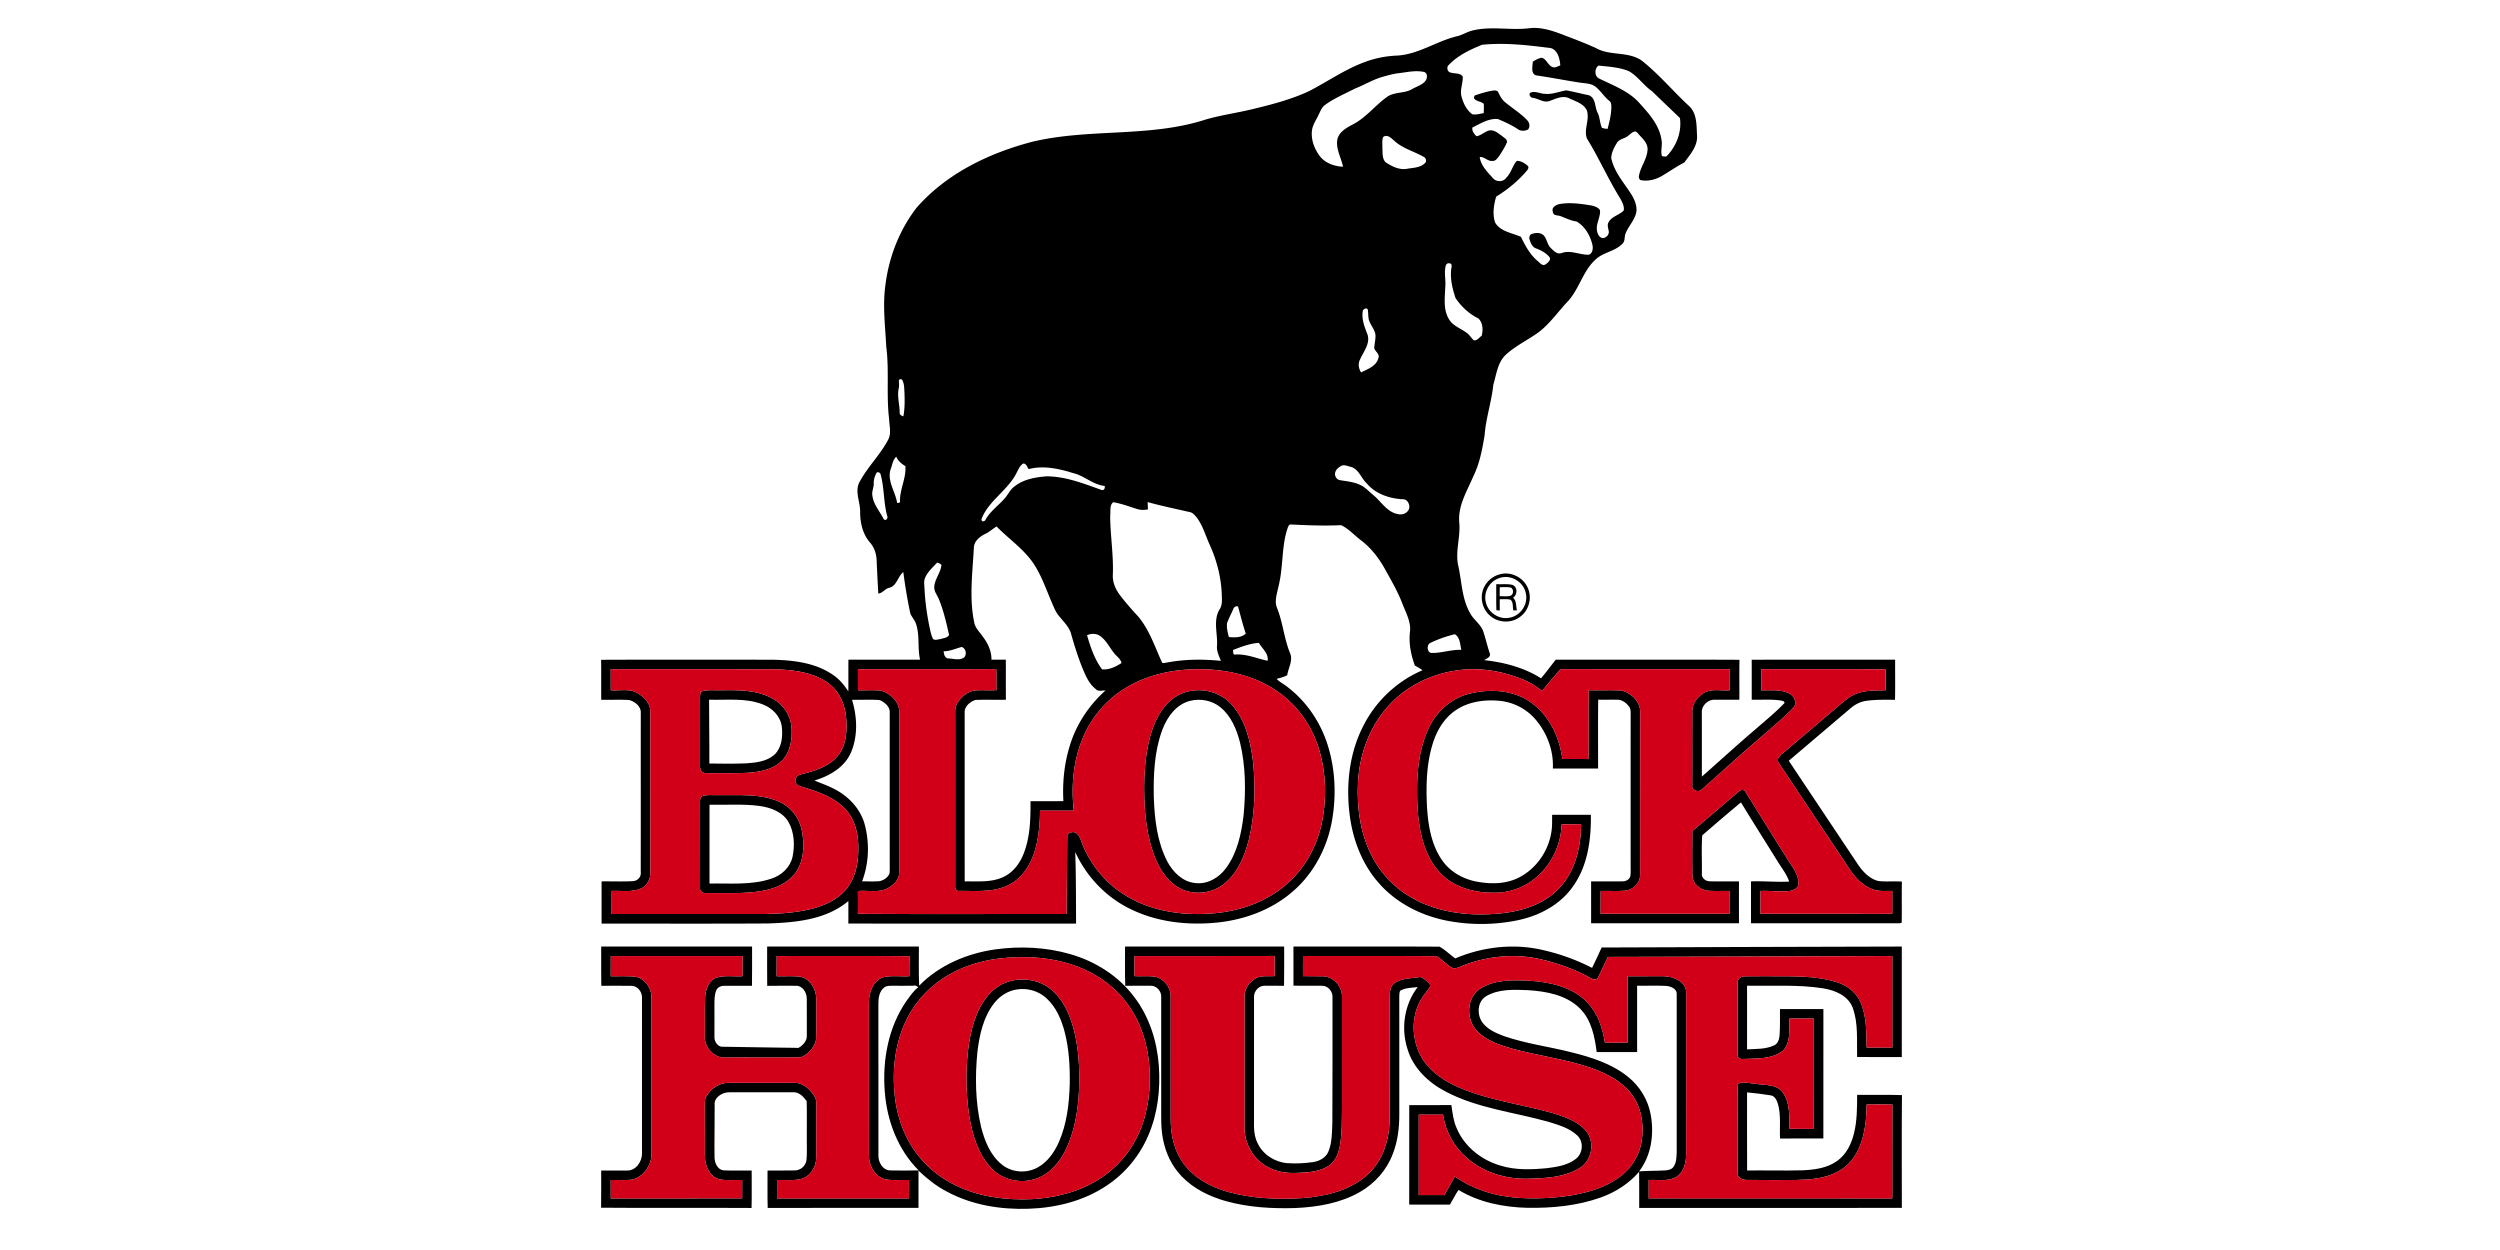
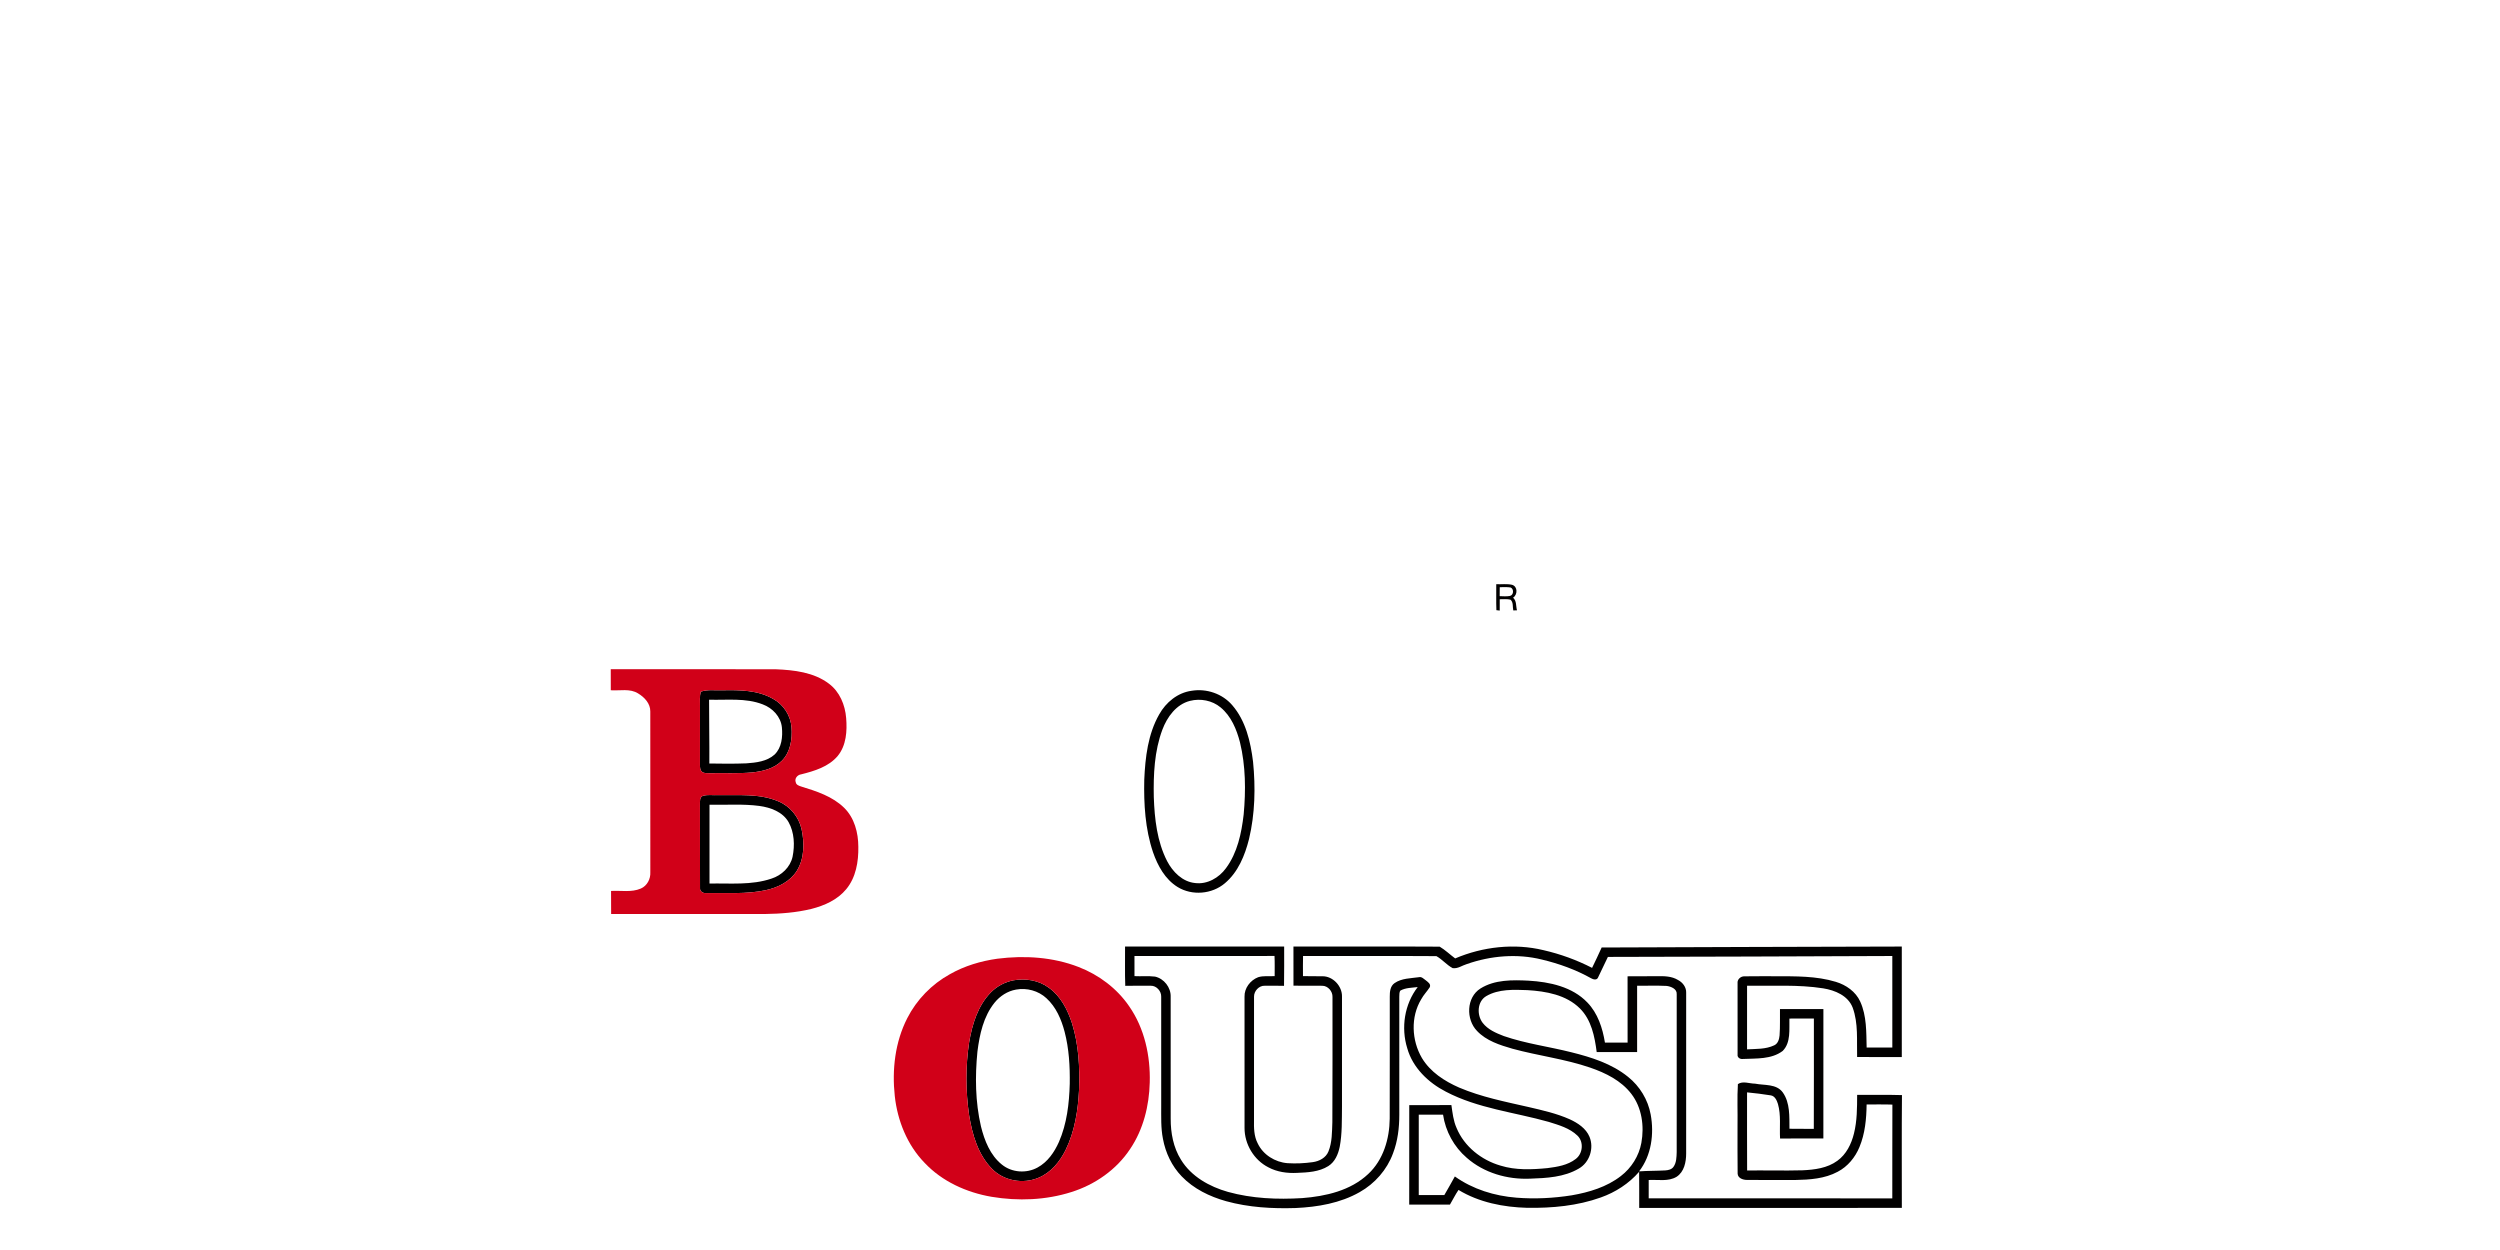
<svg xmlns="http://www.w3.org/2000/svg" viewBox="-433 0 1866 933">
  <g fill="#010000">
-     <path d="M666.42 22.69c13.65-3.29 27.74.04 41.55-1.57 11.38-1.52 22.08 3.56 32.47 7.42 5.98 2.29 11.93 4.69 17.77 7.34 10.57 6.05 24.24 2.21 34.36 9.48 12.78 10.17 23.26 22.81 35.23 33.86 5.94 5.59 5.42 14.4 5.87 21.87.56 7.92-5.1 14.21-9.46 20.16-5.8 3.03-11.19 6.77-16.8 10.11-4.61 2.63-10.05 4.1-15.35 3.16-1.34.02-1.62-1.47-1.86-2.46.86-7.06 6.04-12.88 6.51-20.04.52-5.59-4.51-9.15-7.64-13.04-2.4-2.33-4.82 1.06-6.76 2.3-2.55 2.31-6.75 2.28-8.49 5.49-2.11 3.38-4.05 7.14-4.2 11.19 2.08 9.91 8.89 17.78 14.32 26.02 2.7 4.08 4.96 8.87 4.49 13.88-.98 6.22-5.89 10.7-8.09 16.41-1.05 2.48-.19 5.71-2.37 7.66-5.55 5.81-14.42 6.29-20.13 11.87-9.26 8.43-11.99 21.45-20.19 30.69-7.58 7.89-13.75 17.21-22.62 23.79-7.95 5.66-16.92 9.91-24.15 16.56-6.11 5.75-6.93 14.65-9.26 22.28-1.29 12.78-5.6 25.05-6.51 37.89-1.77 10.44-3.69 21.06-8.47 30.62-4.66 11-11.59 21.94-10.44 34.39 1.06 10.98-3.31 21.96-.62 32.84 2.55 11.67 2.6 24.25 8.74 34.83 2.67 5.16 8.19 8.35 9.94 14.05 1.76 5.39 2.99 10.95 4.85 16.31.46 2.65-2.6 3.44-4.29 4.67 14.81 1.67 29.75 5.5 42.43 13.57 3.81-4.52 7.31-9.29 10.98-13.93 45.7.1 91.4-.11 137.1.11-.15 9.93-.01 19.86-.07 29.79-6.12.02-12.24 0-18.35.02-5.07-.24-10.09 4.57-9.67 9.7.06 15.89 0 31.79.04 47.68 13.19-11.61 26.14-23.51 39.53-34.91 7.25-6.36 14.79-12.46 21.54-19.35 1.75-1.62-.9-2.4-2.21-2.53-7.16-1.09-14.43-.38-21.64-.61-.02-9.95.03-19.89-.03-29.83 35.69-.1 71.38-.05 107.07-.03-.08 9.98.15 19.95-.11 29.93-7.12-.02-14.29-.23-21.35.77-4.55.58-8.68 2.81-12.1 5.79-15.28 12.97-30.54 25.97-45.83 38.95 17.37 26.08 34.77 52.14 52.16 78.2 3.65 5.12 8.47 10.07 14.79 11.56 5.79.69 11.65-.05 17.47.44-.22 10.22.09 20.46-.14 30.67-.33.11-.99.32-1.31.42-37.06.02-74.12.02-111.18 0-.01-10.42-.01-20.83 0-31.25 9.51-.37 19.01.65 28.5.14-1.91-5.77-5.88-10.46-8.96-15.6-8.97-14.52-18.18-28.9-27.01-43.51-9.76 8.04-19.35 16.31-28.91 24.58-.69 9.46-.12 19.06-.28 28.58-.38 3.28 2.84 5.69 5.87 5.74 7.27.2 14.55-.01 21.83.07-.03 10.41-.03 20.83 0 31.24-36.79.05-73.58.02-110.37.02 0-10.42-.01-20.84 0-31.26 7.81-.05 15.63.07 23.44-.03 2.48.03 5.17-1.33 5.83-3.87.46-2.97.18-5.99.23-8.97.01-36.67-.03-73.35.02-110.02-.1-2.62.46-5.62-1.37-7.78-2.06-2.7-5.16-5.06-8.71-4.92-4.72-.1-9.43.08-14.14-.05-.24 17.12-.04 34.26-.1 51.39-11.26.06-22.51-.01-33.76.03.66-13.32-4.35-26.66-12.99-36.72-6.78-7.91-16.68-12.96-27.04-13.86-11.49-1.06-23.83.76-33.35 7.67-7.94 5.72-13.16 14.5-16.09 23.71-4.89 15.33-5.25 31.67-4.48 47.62.85 13.77 3.15 28.15 11.12 39.76 6.36 9.38 17.14 15.04 28.22 16.58 10.12 1.62 20.99 1.15 30.14-3.89 14.25-7.61 23.57-23.34 23.89-39.43.06-2.32.03-4.64.04-6.95 9.63.04 19.27.03 28.91.01.27 18.34-2.29 37.75-13.1 53.11-9.44 13.81-25.1 22.16-41.19 25.54-17.48 3.66-35.75 3.79-53.28.36-19.51-3.86-38.25-13.45-51.27-28.72-12.38-14.28-19.16-32.71-21.32-51.33-2.64-22.18.04-45.45 10.39-65.46 9.29-18.38 25.15-33.35 44.13-41.4a56.173 56.173 0 0 0-5.7-3.46c-2.93-7.91-4.64-16.43-3.72-24.87 1.06-7.41-2.84-14.26-5.45-20.93-3.59-9.53-8.8-18.31-13.71-27.2-4.48-7.84-10.18-15.1-17.43-20.56-4.93-3.74-9.11-8.61-14.79-11.25-12.33.58-24.68.12-37.01-.49-2.16-.43-2.63 2.03-3.17 3.51-4.14 12.98-3.04 26.86-5.94 40.08-.88 4.65-2.52 9.19-2.6 13.96-.11 2.96 1.37 5.61 2.24 8.35 3.35 10.01 4.44 20.68 8.54 30.46 2.1 5.47-1.54 10.79-2.25 16.16-2.52 1.25-5.23 2.04-7.96 2.67 2.42 2.49 5.64 3.97 8.29 6.2 14.35 10.97 24.8 26.66 30.07 43.88 5.47 17.76 6.25 36.85 3.13 55.12-3.49 20.59-13.76 40.24-29.77 53.83-15.7 13.53-36 20.88-56.47 22.92-21.35 2.1-43.57-.29-63.1-9.56-18.75-8.69-33.88-24.39-42.43-43.15.63 17.81.53 35.64.64 53.46-56.66-.04-113.32.1-169.98-.08.04-5.59.03-11.19.02-16.78-16.62 14.02-39.47 16.08-60.33 16.75-41.29.23-82.59.1-123.88.07.01-10.49.01-20.98 0-31.47 7.8-.15 15.62.28 23.4-.21 3.46-.16 6.3-3.15 5.83-6.68.06-39.67 0-79.33.03-119 .21-4.79-4.45-8.36-8.66-9.5-6.94-.41-13.92-.03-20.87-.17-.07-9.95.07-19.9-.08-29.85 42.46-.19 84.92-.07 127.38-.06 16.03.29 33.18 2.22 46.52 11.91 4.38 3.07 7.68 7.32 10.63 11.72.09-7.88-.01-15.77.06-23.65 17.83-.01 35.66-.02 53.49.01-2.07-8.84-.06-18.22-3.09-26.86-.92-2.81-3.12-4.95-4.2-7.65a389.596 389.596 0 0 1-5.23-30.92c-4.15 3.31-4.74 10.17-10.32 11.72-3.29.52-4.99 4.06-8.35 4.32-.48-8.33-.87-16.66-1.25-24.99-.21-4.79-1.8-9.59-5.04-13.19-5.38-6.27-7.29-14.74-7.25-22.83.11-7.43-4.28-15.34-.37-22.4 6.05-11.26 15.49-20.25 21.38-31.59 2.39-4.69.79-10.14.63-15.13-2.22-17.87.15-35.94-2.12-53.8-.82-15.67-2.86-31.46-.56-47.1 2.66-20.52 10.48-40.49 23.15-56.9 22.18-25.41 53.7-40.65 85.86-49.14 42.66-10.38 87.89-3.07 129.94-16.73 12.42-3.61 25.31-5.19 37.81-8.46 13.4-3.23 26.78-6.88 39.31-12.71 13.6-7.01 26.27-15.91 40.65-21.36 8.07-3.17 16.68-4.89 25.35-5.21 16.05-.99 29.51-10.98 44.9-14.52 3.97-1 7.43-3.43 11.47-4.26M648.35 48.5c-1.89 1.51-1.06 5.3 1.44 5.66 2.95.97 6.87.12 8.97 2.87.38 5.04-2.26 9.99-.89 15 1.35 5.04 3.76 10.2 8.12 13.3 2.86.43 5.68-.39 8.47-.92.01-2.31.27-4.63 0-6.93-2.07-1.88-5.39-1.68-7.16-3.91-.23-1.06.11-2.48 1.38-2.66 4.09-1.26 8.19-2.62 12.45-3.26 1.39-.24 3.35-.35 4.12 1.15 1.34 2.79 2.78 5.62 5.26 7.59 5.5 4.55 11.73 8.28 16.59 13.58 1.54 1.8 2.11 4.76.43 6.66-2.37 1.33-5.64 1.34-7.83-.36-4.59-3.06-9.67-5.28-14.72-7.46-6.93-.52-13 3.46-18.97 6.36-.51 2.69 1.3 4.7 3 6.52 3.42-.52 5.89-3.19 9.1-4.21 3.97-1.07 7.22 2.06 10.19 4.18 1.39 1.19 3.65 2.23 3.54 4.38-1.4 3.6-3.61 6.85-5.65 10.11-1.36 1.66-2.66 4.13-5.16 3.97-3.61.46-5.99-3.3-9.57-2.91.86 6.39 5.69 11.07 9.78 15.64 2.51 3.2 7.93 3.17 10.16-.34 3.62-3.5 4.44-8.81 7.78-12.44 3.05-.03 5.92 1.73 8.13 3.72 1.1 1.01.16 2.71-.66 3.61-6.5 7.66-14.37 14.12-22.92 19.37-1.78 6.2-2.84 13.02-.81 19.28 4 6.88 12.69 7.73 19.3 10.73 3.17 6.47 6.64 13.02 12.21 17.82 1.71 1.3 3.76 4.33 6.14 2.74 1.71-1.19 4.6-3.38 2.78-5.65-2.54-2.98-6.16-4.89-9.78-6.27-2.77-.87-3.99-3.82-4.79-6.35-.66-1.59-.2-3.94 1.64-4.46 2.83-.99 6.55-1.16 8.82 1.14 2.54 2.76 2.6 7.04 5.48 9.55 2.1 2.16 4.78 4.88 8.11 3.49 6.73-2.29 13.39 1.55 20.14 1.34 2.76-1.09 3.22-4.71 2.65-7.26-1.67-6.97-5.51-13.9-11.87-17.55-4.21-.53-7.97-2.47-11.87-3.96-2.06-.85-5.7-.16-5.81-3.27-1.29-3.18 2.21-5.12 4.77-5.76 8.06-1.42 16.26-.24 24.25 1.09 2.29.55 4.93 1.39 6.17 3.57.39 5.16-3.08 9.83-2.3 15.03.39 2.35 1.56 5.23 4.19 5.71 2.5-.05 4.88-2.29 4.67-4.87-.31-2.33-1.51-4.89-.08-7.1 2.4-4.4 8.04-5.2 11.22-8.7.53-3.32-1.25-6.43-2.81-9.23-8.93-14.38-15.72-29.97-24.63-44.37-2.61-6.81 2.25-14.16-.11-21.05-2.36-5.14-8.28-6.67-12.97-8.92-4.93-2.61-10.22.27-14.93 1.92-4.31 1.52-8.17-1.85-12.35-2.36-2.12-.02-3.8-3.53-1.11-4.14 3.33-.96 6.58 1.02 9.92 1.12 5.54.62 10.74-1.72 16.09-2.59 5.64.99 11.18 2.54 16.8 3.64 5.19 1.89 4.46 8.42 6.37 12.62 2.04 3.64 1.73 7.98 3.47 11.73 1.36.42 2.76.72 4.21.75 1.38-5.32 2.78-10.73 2.81-16.26-.02-1.72-.06-3.75-1.71-4.76-3.72-3.08-6.23-7.33-10-10.34-3.41-2.77-8.03-2.54-12.13-3.21-10.8-1.66-21.52-3.8-32.34-5.34-4.19-1.32-2.53-6.92-2.48-10.2 2.07-1.31 4.3-2.62 6.77-2.97 3.65 1.05 4.56 5.87 8.19 7.03 1.96.65 3.79-.72 5.58-1.31-.29-5.24-2.31-12.93-8.72-13.13-16.44-2.08-33.09-3.95-49.65-2.27-8.97 3.65-18.13 7.93-24.88 15.08m111.78.46c-3.26 2.37-3.12 8.44.92 9.88 10.65 5.22 22.45 9.5 30.29 18.85 6.86 7.6 14.12 15.86 15.74 26.35 1.04 4.17-.86 8.45.44 12.59 1.21-.04 2.79.71 3.78-.33 7.06-7.42 11.07-17.92 9.6-28.18-6.94-6.74-13.99-13.38-20.92-20.13-6.31-4.29-10.48-11.13-17.19-14.86-7.19-2.98-15.02-3.34-22.66-4.17m-148.99 5.66c-3.81.42-7.5 1.42-11.17 2.45-7.66 2-14.44 6.24-21.76 9.12-7.42 3.87-15.25 7.07-22.03 12.03-2.55 1.62-3.53 4.65-4.86 7.2-1.83 4.08-4.7 7.84-5.11 12.44-.64 6.53 1.81 13.06 5.62 18.29 3.99 5.52 11 8.01 17.6 8.3-1.31-6.74-5.42-13.11-4.25-20.25 1.15-5.53 6.44-8.58 11.03-11.03 10.17-5.04 17.09-14.44 26.21-20.93 5.56-3.85 13.02-2.33 18.74-5.82 3.22-1.87 7.1-2.9 9.62-5.79 1.61-1.93 2.08-5.76-.68-6.88-6.29-1.42-12.69.09-18.96.87m-11.72 47.65c-1.05 2.37-.46 5.1-.62 7.63.28 3.68-.35 7.98 2.21 11.02 4.85 3.35 10.83 6.33 16.88 4.94 4.7-.7 10.35-.83 13.47-5 .15-1.37-.14-3.06-1.54-3.68-7.23-4.19-15.72-6.25-22-12-2.25-1.94-5.28-5.28-8.4-2.91m46.79 95.78c-1.58 5.24.11 10.66-.44 15.99-.27 8.13-1.72 17.14 2.88 24.41 2.96 4.84 8.59 6.67 12.97 9.86 2.18 1.52 3.47 3.92 5.4 5.71 2.59.4 4.07-2.14 5.93-3.44 1.14-4.34.93-9.78-2.57-12.96-6.9-3.36-12.66-8.79-16.94-15.11-2.19-6.59-3.94-13.57-3.33-20.55-.05-1.66.93-3.46 0-4.99-1.49-.83-3.28-.66-3.9 1.08m-61.99 33.97c-1.14 6.25 1.42 12.23 3.6 17.93 1.92 6.78-3.11 12.51-5.65 18.33-1.68 3.1-1.07 6.78.74 9.68 5.01-2.46 11.6-4.79 13-10.89 1.03-2.96-2.48-4.59-3.15-7.18.08-3.63 1.33-7.23.77-10.86-.95-3.79-3.8-6.76-4.85-10.51-.56-2.49-.32-5.07-.79-7.57-.92-1.56-3.38-.26-3.67 1.07m-346.31 52.02c.09 2.01.39 4.04-.14 6.03-1.17 5.94.73 11.87.77 17.83-.27 1.71 1.44 2.39 2.74 2.87 1.11-5.83 1.03-11.8.82-17.7-.2-2.95-.04-6.05-1.36-8.78-.35-1.53-2.33-1.8-2.83-.25m-6.22 66.5c-2.54 8.57 3.49 16.24 4.86 24.43.11 1.14 1.61-.08 2.28.07-.66-9.32 4.72-17.81 3.96-27.13-2.91-1.71-5.46-3.87-6.84-7.04-2.64 2.53-2.97 6.41-4.26 9.67m94.52 1.52c-6.26 13.54-20.89 21.09-26.49 35.04-.72 2.59 2.3 2.57 2.98.61 3.59-6.23 9.61-10.42 14.26-15.76 2.53-2.83 4.05-6.54 7.2-8.79 6.7-5.42 15.53-6.95 23.88-7.61 14.38-.03 27.89 5.44 41.21 10.18 1.95.52 2.67-1.43 2.31-3.01-8.72-.87-15.15-7.64-23.51-9.59-10.66-3.31-22.16-5.87-33.23-2.99-1.15-1.51-1.67-4.01-3.89-4.19-2.44 1.16-3.43 3.92-4.72 6.11m242.28-4.5c-2.21 1.14-4.54 2.87-4.94 5.5-.48 2.31 1.17 4.92 3.52 5.34 5.08.81 10.32 1.27 15.04 3.47 4.18 1.89 7.16 5.51 10.71 8.3 5.59 4.93 10.02 12.46 18 13.62 3.64.89 8.24-1.64 8.13-5.69-.05-2.62-2.02-5.66-4.91-5.45-9.95-.52-20.29-3.96-26.85-11.83-4.33-3.92-6.02-11.03-12.3-12.45-2.06-.48-4.29-1.6-6.4-.81m-347.31 5.54c-1.32 2.41-2.11 5.16-2 7.93.04 3.05-1.64 5.95-.99 9.03.81 6.57 5.52 11.6 8.38 17.33 1.5 1.94 3.54-.58 2.63-2.37-2.71-10.04-2.12-20.63-4.81-30.66-.1-1.4-2.29-2.73-3.21-1.26m174.48 31.88c.07 14.7 2.58 29.31 1.98 44.02-.29 5.49 1.95 10.78 5.22 15.09 4.32 5.68 9.05 11.05 13.9 16.28 8.09 9.81 12.17 22.07 17.33 33.51.48 1.87 2.65.65 3.92.66 13.26-2.57 26.88-2.61 40.29-1.28-1.39-3.61-3.29-7.19-2.91-11.2.63-8.98-3.01-18.58 1.77-26.96 2.51-3.57 1.85-8.04 1.76-12.13-.57-12.44-3.71-24.7-8.83-36.03-3.16-6.82-5.09-14.3-9.64-20.4-1.47-1.74-2.96-3.88-5.35-4.31-10.51-2.41-21.08-4.57-31.47-7.47.02 1.8.12 3.61.25 5.42-2.58.53-5.28.64-7.82-.16-6.01-1.81-11.9-4.18-18.13-5.14-2.93 2.15-1.79 6.85-2.27 10.1m-93.25 13.53c-4.08 2.03-8.35 5.33-8.49 10.31-.96 18.36-3.54 36.99.16 55.22.61 4.79 4.56 8 7.03 11.87 3.54 4.76 6.03 10.44 5.95 16.47 3.57 0 7.14 0 10.71-.02.06 9.97-.04 19.95.05 29.93-7.58.19-15.18-.18-22.75.16-3.99 1.3-8.28 4.86-8.02 9.46.03 41.99 0 83.98.02 125.97 9.55-.19 19.66.95 28.6-3.17 7.39-3.31 12.54-10.18 15.42-17.57 4.89-12.41 5.16-25.98 5.11-39.14 8.18-.01 16.36.02 24.54-.02-.76-13.76.59-27.7 4.64-40.9 4.77-16.1 14.31-30.54 26.79-41.71-2.46-.11-5.56 1.1-7.39-1.17-5.12-3.97-7.54-10.15-9.98-15.92-3.35-8.44-6.07-17.13-8.5-25.87-1.74-5.04-5.76-8.76-9.01-12.83-2.39-2.86-3.67-6.41-5.15-9.77-4.36-10.08-7.86-20.67-14.11-29.8-7.38-10.6-18.26-17.92-27.17-27.06-2.89 1.73-5.35 4.14-8.45 5.56m-35.88 21.39c-3.28 3.59-7.15 6.89-9.06 11.49-1.14 2.75-.43 5.78-.37 8.66.55 10.41 2.08 20.74 4.34 30.91.52 2.02 1.07 4.05 1.97 5.95 1.5 1.25 3.72.29 5.46.11 2.26-.74 5.24-.8 6.55-3.09-2.05-8.98-4.07-18.07-7.6-26.62-1.17-3.09-3.72-5.8-3.46-9.29.36-5.86 4.75-10.51 5.35-16.31-.75-1.07-2.06-1.35-3.18-1.81m221.03 34.68c-1.51 3.47-3.32 6.83-4.64 10.39-.48 3.54.42 7.09 1.33 10.49 4.33.44 9.2.62 12.64-2.53-2.28-6.64-3.92-13.47-5.8-20.22-1.42-.71-3.11.49-3.53 1.87m-109.17 19.56c2.6 8.9 5.58 17.92 11.2 25.44 5.28.56 10.18-1.94 14.51-4.66-.41-2.2-2.03-3.8-3.56-5.29-4.64-4.49-6.95-11.03-12.29-14.85-2.88-2.06-6.71-2.12-9.86-.64m256.38 5.66c-3.25 1.33-2.69 7.85 1.25 7.56 7.33.06 14.39-2.63 21.76-2.3-1.02-4.03-.87-9.25-4.86-11.69-6.18 1.51-12.38 3.66-18.15 6.43m-147.43 5.35c.31 1.21-.34 3.83 1.78 3.39 8.36-.54 16.07 3.02 24.07 4.66.82-5.52-4.11-9.03-6.52-13.35-6.75.39-13.09 2.88-19.33 5.3m-215.96.97c.06 2.24.94 5.35 3.68 5.36 3.82.15 8.22 1.68 11.61-.78 2.18-2.35 1.28-6.68-1.79-7.8-4.49 1.1-8.79 3.25-13.5 3.22M22.86 499.5c.06 5.24-.03 10.48.03 15.72 6.82.48 14.37-1.51 20.48 2.42 4.71 2.82 9.09 7.54 9.01 13.37.04 40.01.01 80.02.02 120.03.28 5-2.39 10.14-7.07 12.17-7.02 3.04-14.85 1.35-22.24 1.8.08 5.74 0 11.48.06 17.22 38.28-.01 76.56 0 114.84-.01 11.61-.16 23.29-1.04 34.61-3.79 9.75-2.49 19.53-6.81 26.04-14.76 7.26-8.75 9.2-20.59 9.01-31.65-.03-10.47-2.89-21.54-10.57-29.06-8.7-8.56-20.68-12.39-32.08-15.9-1.62-.53-3.72-1.2-4.04-3.15-1.12-2.79 1.27-5.6 4.01-5.93 9.87-2.48 20.47-5.63 27.28-13.71 6.45-7.85 7.12-18.65 6.32-28.35-.78-9.76-4.84-19.65-12.86-25.62-11.28-8.54-26.01-10.19-39.72-10.76-41.04-.09-82.08-.02-123.13-.04m184.51-.02c.03 5.24-.01 10.49.04 15.74 5.66.17 11.35-.33 16.99.24 7.27 1.96 14.26 8.59 13.8 16.61-.05 39.62 0 79.25-.03 118.87.2 5.33-3.98 9.55-8.36 11.93-6.89 3.78-15.01 1.46-22.47 2.2.06 5.66.1 11.33-.02 16.99 51.92.38 103.85.07 155.78.16.19-19.37.3-38.74.52-58.09-.21-2.3 2.65-2.93 4.4-3.08 3.15.31 4.88 3.33 5.74 6.06 6.42 18.04 19.44 33.7 36.26 42.94 18.12 10.17 39.47 13.25 60 11.89 20.09-1.31 40.38-7.73 55.95-20.84 14.7-12.06 24.31-29.64 27.92-48.2 3.32-17.13 2.87-35.1-1.87-51.93-4.89-17.62-15.65-33.71-30.67-44.27-15.44-11.12-34.52-16.23-53.35-17.07-20.19-.88-41.07 2.47-58.75 12.65-14.66 8.25-26.46 21.36-33.26 36.73-7.78 17.47-9.69 37.15-7.49 56.03-8.41.1-16.81.01-25.21.05-.1 8.51-.74 17.07-2.68 25.38-2.68 11.69-8.71 23.55-19.61 29.48-11.59 6.5-25.32 4.88-38.06 5.01-2.28.31-3.19-2.08-2.97-3.94-.02-41.68.02-83.36-.02-125.03.07-3.56-.47-7.39 1.35-10.63 2.5-4.68 6.95-8.43 12.09-9.83 5.75-.75 11.58 0 17.36-.43-.13-5.23.14-10.48-.18-15.71-34.4.24-68.8.07-103.2.09m395.28 28.17c-13.55 15.15-20.73 35.26-21.99 55.38-.98 17.87 1.12 36.29 8.72 52.65 6.66 14.65 18.05 27.12 32.19 34.84 20.06 11.24 43.95 13.54 66.49 11.13 15.44-1.73 31.38-6.79 42.33-18.33 12.33-12.62 16.61-30.92 16.76-48.08-4.86.07-9.72-.03-14.57.09-.39 14.79-7.22 29.28-18.33 39.03-9.02 8.07-21.17 12.4-33.26 11.95-14.51-.05-29.88-4.42-39.78-15.59-11.85-13.21-15.15-31.58-16.22-48.73-.88-20.2-.11-41.45 9.1-59.89 5.97-12.16 17.31-21.54 30.58-24.56 15.04-3.57 32.12-2.46 45.02 6.75 13.64 9.64 21.38 25.94 23.43 42.21 6.49.03 12.99-.09 19.48.08.37-17.13-.12-34.27.24-51.4 8.01.23 16.05-.25 24.05.23 7.61 1.52 14.78 8.43 14.37 16.59-.07 40.3.05 80.61-.06 120.92.07 6.1-5.18 11.23-11.09 11.88-6.1.48-12.24.05-18.35.21-.06 5.66 0 11.32-.05 16.99h96.17c-.02-5.67-.02-11.34 0-17-5.3-.1-10.61.22-15.89-.17-6.01-.47-11.84-5.45-11.8-11.74-.17-10.92-.07-21.84-.03-32.76 11.6-9.78 23.09-19.7 34.67-29.51 1.36-1.42 4.03-1.85 4.99.26 10.58 16.8 20.99 33.71 31.55 50.52 3.41 5.36 7.83 10.74 8.05 17.37.29 3.54-3.36 5.56-6.39 5.99-7.29 1.08-14.66-.39-21.99.05v16.98c32.79.07 65.58-.09 98.37.08.01-5.69 0-11.39 0-17.08-5.06-.09-10.36.59-15.15-1.41-7.16-2.82-12.64-8.65-16.81-14.96-17.55-26.44-35.26-52.78-52.76-79.24-2.04-2.93 1.11-5.76 3.3-7.39 12.12-10.22 24.18-20.53 36.27-30.8 4.56-3.76 8.83-7.91 13.8-11.14 7.82-4.97 17.47-4.69 26.38-4.84-.01-5.24-.01-10.47 0-15.69-30.95-.04-61.9-.01-92.84-.02-.02 5.24-.02 10.49-.01 15.74 6.72.15 13.82-.76 20.16 1.98 3.38 1.39 5.83 5.09 5.17 8.79-1.53 2.94-4.22 5.04-6.5 7.37-11.78 10.92-24.28 21.02-36.18 31.8-9.04 8.01-18 16.12-27.08 24.08-2.48 2.61-7.75.49-7.06-3.24.05-18.39-.03-36.77.04-55.16-.05-5.59 3.71-10.54 8.28-13.42 5.87-3.76 13.15-1.69 19.68-2.22.03-5.24-.01-10.48.04-15.71-42.09-.05-84.19.07-126.28-.07-4.79 5.3-9.32 10.84-13.96 16.28-4.8-4.08-10.34-7.16-16.21-9.39-15.07-5.73-31.55-8.44-47.59-5.86-19.59 2.75-38.38 12.2-51.45 27.18m-399.69-5.34c3.83 12.58 4.48 26.73-.64 39.03-4.75 11.29-16.14 17.89-27.4 21.23 4.32 1.88 8.81 3.34 13.03 5.47 11.51 5.3 21.26 15.14 24.55 27.6 3.62 13.81 3.09 28.88-2.05 42.24 4.47-.14 8.97.3 13.43-.23 2.93-.79 5.87-2.75 7.04-5.63.36-3 .13-6.02.17-9.02 0-36.98-.01-73.95 0-110.93.37-4.49-3.74-7.93-7.51-9.52-6.84-.56-13.75-.04-20.62-.24Z" />
-     <path d="M686.43 428.67c8.72-2.53 18.6 2.85 21.42 11.43 2.63 7.19-.04 15.87-6.28 20.32-6.37 4.92-16.07 4.64-22.15-.65-6.16-4.95-8.2-14.14-4.82-21.26 2.25-4.8 6.64-8.58 11.83-9.84m-.12 2.73c-7.27 2.18-12.09 10.24-10.38 17.68 1.42 8.02 10.08 13.78 18.04 11.93 8.05-1.46 13.8-10.1 11.92-18.09-1.53-8.61-11.28-14.4-19.58-11.52Z" />
    <path d="M683.8 436.06c3.92.17 7.94-.43 11.8.43 4.31 1.26 4.23 7.44.74 9.65 2.78 2.31 2.05 6.24 2.93 9.39-.93.03-1.85.07-2.76.1-.59-2.65.19-6.13-2.09-8.04-2.62-.63-5.36-.26-8.02-.31-.01 2.82-.01 5.63 0 8.45-.62-.07-1.87-.22-2.49-.29-.26-6.46-.02-12.92-.11-19.38m2.61 2.22c-.02 2.23-.04 4.46-.05 6.69 2.48.06 5 .31 7.48-.12 2.97-.47 3.37-5.15.72-6.35-2.7-.44-5.44-.21-8.15-.22ZM90.03 516.29c5.14-1.83 10.64-.83 15.96-1.06 12.92-.23 26.71-.23 38.21 6.52 7.72 4.25 12.96 12.47 13.59 21.25.66 8.65-.8 18.29-7.11 24.73-5.87 6.01-14.48 8.04-22.56 8.86-10.35.88-20.75.33-31.12.53-2-.17-4.37.36-6.02-1.05-1.5-1.23-1.49-3.32-1.54-5.07.03-14.67.01-29.34.02-44.01.02-3.57-.34-7.21.57-10.7m6.24 5.98c-.02 15.87.31 31.74.19 47.61 9.19.18 18.4.25 27.59-.11 7.34-.51 15.39-1.42 21.09-6.55 5.36-5.16 6.16-13.29 5.47-20.31-.8-7.98-6.98-14.46-14.31-17.16-12.74-4.98-26.69-3.07-40.03-3.48Zm360.17-6.67c11.05-1.84 22.88 2.14 30.24 10.67 10.13 11.65 13.76 27.33 15.6 42.28 1.92 19.2 1.48 38.84-3 57.69-3.08 12.21-8.13 24.72-18.01 33.01-9.63 8.2-24.5 9.47-35.29 2.82-9.35-5.75-14.87-15.89-18.37-25.99-5.84-17.37-6.93-35.94-6.52-54.14.73-16.66 2.75-33.99 11.15-48.72 5.02-8.99 13.78-16.23 24.2-17.62m-1.22 7.53c-10.3 2.62-17.05 12.02-20.62 21.5-5.98 16.02-6.74 33.42-6.4 50.35.58 16.26 2.41 33.08 9.94 47.76 4.18 8.03 11.45 15.42 20.88 16.36 9.08 1.17 17.83-3.89 23.05-11.08 8.56-11.54 11.58-26.09 13.21-40.09 1.65-17.93 1.51-36.27-2.75-53.85-2.51-9.68-6.57-19.58-14.5-26.09-6.24-5.2-15.01-6.84-22.81-4.86ZM91.25 594.19c3.73-1.37 7.86-.45 11.75-.69 15.01.28 30.78-1.42 44.96 4.63 8.74 3.59 15.31 11.59 17.33 20.8 2.22 10.22 2.13 21.73-3.45 30.92-5.03 8.13-14.17 12.63-23.26 14.59-14.67 3.15-29.77 1.88-44.66 2.15-2.24.26-4.66-1.28-4.42-3.74-.12-20.94.02-41.88-.07-62.82.07-2-.22-4.68 1.82-5.84m5.33 6.47c-.03 19.6-.03 39.21 0 58.82 15.42-.3 31.38 1.38 46.25-3.68 7.54-2.41 14.01-8.46 15.75-16.34 1.73-8.58 1.34-18.09-3.01-25.86-4.41-7.65-13.4-10.89-21.7-12.04-12.36-1.65-24.87-.66-37.29-.9Zm435.85 105.83c36.38.08 72.77-.13 109.15.1 4.15 2.46 7.67 5.91 11.56 8.78 20.61-8.76 44.07-11.44 65.93-6.16 12.57 2.88 24.79 7.32 36.26 13.22 2.46-5.03 4.84-10.1 7.15-15.21 74.67-.33 149.34-.51 224.02-.71.01 27.49 0 54.98 0 82.48-11.12-.01-22.24.06-33.35-.04-.34-12.28 1.01-25.08-3.31-36.83-3.44-8.97-13.15-12.98-21.98-14.41-18.8-2.98-37.91-1.63-56.85-1.94-.02 15.82-.01 31.65-.01 47.47 6.79-.37 13.93-.01 20.24-2.99 2.85-1.28 3.77-4.56 4.03-7.41.51-6.55.18-13.12.3-19.68 10.8.02 21.6.02 32.41 0-.03 32.2.02 64.4-.02 96.59-10.78.05-21.55-.04-32.32.06-.47-8.6.81-17.42-1.59-25.82-.85-2.68-2.27-5.96-5.41-6.41-5.85-.97-11.75-1.64-17.64-2.23.03 19.43-.07 38.86.05 58.29 13.78-.14 27.57.25 41.35-.12 9-.41 18.56-1.61 26.02-7.11 6.66-4.79 10.46-12.54 12.37-20.34 2.37-9.42 2.35-19.19 2.38-28.84 11.15.1 22.3-.19 33.45.16-.25 28.05-.09 56.11-.09 84.17-65.34.14-130.69.04-196.03.05-.03-8.99.06-17.98-.06-26.97-7.62 8.81-17.65 15.27-28.59 19.15-17.52 6.29-36.33 8-54.83 7.74-17.79-.46-36.02-4.03-51.39-13.36-2.37 3.51-4.25 7.32-6.4 10.97-10.13-.02-20.26.05-30.39-.01.05-24.75-.02-49.5.03-74.25 10.48-.05 20.97.09 31.45-.07.84 5.78 1.44 11.7 3.86 17.1 5.74 13.87 18.56 24 32.8 28.11 11.34 3.53 23.41 2.99 35.08 1.86 7.29-.93 15.06-2.16 21.03-6.79 5.37-3.98 6.21-12.77 1.31-17.46-5.83-5.63-13.91-7.89-21.45-10.25-25.62-7.24-52.87-10.01-76.74-22.54-13.13-6.74-24.76-17.9-28.84-32.43-4.76-15.37-2.09-32.85 7.81-45.66-4.33.55-8.98.46-12.9 2.61-1.01 1.3-.71 3.08-.85 4.63.01 29.34 0 58.69.01 88.04.01 9.77-1.17 19.66-4.69 28.83-4.47 12.25-13.58 22.6-24.92 28.97-14.48 8.23-31.31 11.1-47.75 11.85-17.43.57-35.1-.45-51.97-5.12-12.26-3.45-24.2-9.23-33.09-18.52-7.38-7.63-12.06-17.59-13.99-27.97-1.65-8.25-1.26-16.69-1.3-25.05-.01-27.03.02-54.07-.01-81.1.16-4.13-3.54-8.26-7.74-8.15-6.36-.03-12.72-.05-19.08.07-.38-9.77-.07-19.56-.16-29.33 39.58-.02 79.17-.02 118.76-.01-.05 9.78.12 19.56-.1 29.34-4.8-.09-9.6-.13-14.4-.07-4.29-.18-8.08 3.98-7.99 8.17-.03 30.68.01 61.37-.02 92.05-.11 5.87-.05 12.02 2.73 17.37 4.02 8.58 13.01 14.15 22.35 14.85 6.28.4 12.62.09 18.84-.78 4.82-.68 9.75-3.24 11.64-7.97 2.82-6.91 2.63-14.55 2.92-21.88.21-31.16.06-62.31.1-93.47.16-4.13-3.37-8.29-7.58-8.32-7.18-.12-14.36.06-21.54-.06-.03-9.75 0-19.5-.02-29.24m-118.66 7.1c0 5-.01 10 .01 15.01 5.1.28 10.25-.27 15.33.35 6.72 1.48 11.93 8.16 11.68 15.05.03 30.33-.02 60.65.02 90.98-.05 10.61 1.97 21.52 7.66 30.63 7.66 12.55 21.27 20.13 35.09 24.04 17.97 4.99 36.88 5.76 55.41 4.63 17.52-1.34 36.1-5.57 49.26-17.98 11.29-10.49 15.91-26.27 16.05-41.31.11-30.34 0-60.68.05-91.02-.03-3.62.3-7.9 3.58-10.16 5.29-3.68 12.07-3.53 18.2-4.42 2.07-.53 3.54 1.27 5.08 2.32 1.54 1.27 4.11 2.82 2.96 5.22-1.98 3.05-4.59 5.68-6.33 8.9-8.01 13.21-7.22 30.71.49 43.86 6.24 10.46 16.89 17.31 27.81 22.1 16.55 7.03 34.28 10.51 51.73 14.5 10.44 2.43 21 4.78 30.83 9.17 6.02 2.77 12.13 6.76 14.76 13.13 3.48 8.49.01 19.13-8.04 23.67-10.9 6.43-24.03 7.1-36.37 7.52-16.9.73-34.38-4.28-47.2-15.55-9.55-8.17-15.9-19.82-17.73-32.24-6.04.02-12.09 0-18.13.01-.02 20-.02 40 0 60 6.36.01 12.72-.03 19.08.02 2.7-4.59 5.27-9.25 7.86-13.9 13.42 9.58 29.68 14.56 46.01 15.85 13.74 1.09 27.62.38 41.23-1.77 12.98-2.25 26.12-6.19 36.67-14.38 7.9-6.04 13.51-14.99 15.31-24.79 2.26-12.49.4-26.32-7.51-36.58-7.58-9.89-19.18-15.6-30.72-19.57-18.86-6.46-38.78-8.85-57.98-14.09-9.46-2.74-19.51-5.91-26.46-13.28-8.35-8.57-8.03-25 2.55-31.67 10.64-6.69 23.85-6.44 35.96-5.85 15.64.93 32.54 4.5 43.8 16.24 7.82 8.05 11.4 19.13 13.16 29.99 5.63 0 11.27.03 16.91-.01-.01-16.5.02-32.99-.02-49.48 7.37-.1 14.74-.01 22.12-.06 5.25-.14 10.83-.04 15.47 2.78 3.54 1.82 6.32 5.42 6.15 9.55 0 40.01.03 80.02-.01 120.03-.01 6.32-1.44 13.64-7.13 17.34-6.28 3.78-13.91 1.99-20.83 2.4-.01 4.56-.01 9.12 0 13.69 60.61.03 121.21-.02 181.82.03.08-23.33-.06-46.66.07-69.99-6.41-.26-12.83-.05-19.24-.12-.14 10.76-1.16 21.75-5.33 31.78-3.17 7.71-8.77 14.57-16.23 18.45-9.67 5.22-20.94 5.97-31.72 6.16-12.01-.03-24.01.08-36.01-.05-2.91 0-6.81-1.26-6.98-4.68-.2-11.99-.02-23.99-.08-35.98.18-10.29-.37-20.61.27-30.87 3.7-2.53 8.61-.34 12.8-.33 7.01 1.39 16-.01 20.73 6.58 5.52 7.83 4.84 17.96 4.96 27.08 6.05.12 12.11.01 18.17.08.15-27.45.03-54.91.06-82.36-6.09.06-12.18.01-18.27.04-.23 8.1 1.23 17.86-5.02 24.17-8.45 6.36-19.62 5.52-29.61 5.98-2.1.32-4.4-1.03-4.05-3.36-.07-17.71-.05-35.41-.01-53.11-.38-2.88 2.31-5.3 5.08-5.21 7.66-.19 15.34.02 23.02-.07 15.14.06 30.63-.27 45.27 4.19 7.64 2.31 14.78 7.28 18.17 14.7 4.89 10.72 4.51 22.8 4.8 34.32 6.39.04 12.78 0 19.17.03 0-22.78.01-45.56-.01-68.34-70.76.27-141.53.58-212.29.68-2.58 5.09-4.81 10.35-7.39 15.45-.88 2.05-3.52 1.44-5.04.54-11.5-6.45-24.03-10.96-36.84-14.02-18.43-4.57-38.13-2.9-55.96 3.35-3.52 1.03-6.84 3.66-10.65 3.05-4.47-2.37-7.72-6.51-12.12-8.95-33.18-.24-66.37.01-99.54-.12-.13 5.01-.07 10.02-.05 15.03 4.81.19 9.63 0 14.45.11 7.95-.12 14.91 7.43 14.67 15.28 0 27.36.01 54.72-.01 82.08-.13 9.98.18 20.08-1.69 29.94-1.13 5.52-3.55 11.28-8.52 14.39-6.93 4.37-15.43 4.75-23.38 5.07-7.31.38-14.83-.66-21.34-4.15-10.81-5.45-17.82-17.3-17.8-29.36-.02-32.65 0-65.31-.01-97.96-.22-6.4 4.32-12.34 10.18-14.58 3.98-1.24 8.21-.56 12.31-.81-.02-5.02.14-10.04-.11-15.05-34.84.09-69.68.01-104.52.04m375.17 22.18c-.02 16.5-.02 33 0 49.5-10.06 0-20.12-.02-30.17.01-1.51-11.58-3.93-24-12.54-32.56-10.25-10.2-25.33-12.83-39.19-13.66-10.27-.38-21.41-.9-30.62 4.41-6.88 3.94-7.25 14.06-2.8 19.96 3.88 5.08 10.03 7.68 15.84 9.91 16.39 5.65 33.69 7.87 50.47 12.11 14.9 3.72 30.12 8.51 42.23 18.33 8.74 6.97 14.89 17.07 16.9 28.09 2.67 14.49.55 30.56-8.65 42.46 6.53-.47 13.1-.36 19.64-.72 2.19-.16 4.65-.7 6-2.61 2.3-3.16 2.28-7.28 2.43-11.01.02-39.32 0-78.64.01-117.95.28-3.92-4.27-5.71-7.48-6.13-7.35-.37-14.71-.04-22.07-.14Z" />
-     <path d="M15.74 706.5c37.53-.01 75.06 0 112.6 0-.02 9.76.1 19.53-.07 29.3-6.75-.04-13.5-.04-20.25-.02-2.44-.08-5.16.8-6.27 3.17-1.59 3.42-1.45 7.32-1.5 11.01.04 8.03 0 16.06.01 24.1-.18 3.63 2.8 7.8 6.77 7.23 18.66.21 37.32.7 55.98.85 3.23-1.83 6.39-5.18 6.2-9.15-.04-9.32.06-18.65-.05-27.97-.1-4.35-3.3-9.49-8.12-9.24-7.14.01-14.27-.09-21.4.06-.12-9.78-.05-19.56-.04-29.34 37.75 0 75.5-.02 113.25.01.12 9.74-.29 19.5.22 29.23 15.03-15.44 35.87-24.18 56.98-27.14 18.55-2.53 37.71-1.66 55.74 3.55 18.8 5.37 36.26 16.39 47.96 32.21 11.02 14.52 16.78 32.53 18.17 50.59 1.36 17.71-.73 35.93-7.74 52.35-6.44 15.22-17.35 28.56-31.18 37.63-17.02 11.49-37.68 16.57-58.02 17.28-21.03.75-42.65-2.74-61.31-12.84-7.8-4.07-14.74-9.58-21.09-15.63-.04 9.27 0 18.54-.02 27.81-37.52.05-75.04-.06-112.56.06-.28-9.31-.04-18.63-.12-27.94 6.75-.07 13.51.13 20.26-.07 4.25.04 8.2-3.24 8.76-7.48.61-4.68.19-9.42.3-14.11-.08-10.04.17-20.09-.1-30.11-2.26-3.3-5.77-6.88-10.12-6.65-15.99.05-31.99-.03-47.99.04-5.04.05-11.38 3.99-10.56 9.68.07 13.05-.3 26.1-.1 39.14.11 4.01 2.28 8.93 6.73 9.46 6.99.26 14 .01 20.99.11-.02 9.31.15 18.63-.09 27.95-37.43-.25-74.87.15-112.3-.2.16-9.25.02-18.5.08-27.75 6.43-.05 12.86.03 19.29-.01 6.51.24 11.24-6.61 11.15-12.65.03-38.67.01-77.34.01-116.01.29-4.58-3.3-9.35-8.13-9.19-7.41-.11-14.83-.06-22.25-.02-.17-9.76-.04-19.53-.07-29.3m7.16 7.1c-.06 5.02-.03 10.05-.03 15.09 5.76.09 11.54-.26 17.29.18 7.82.67 13.29 8.58 13.13 16.06-.01 38.71-.02 77.42 0 116.12.1 8.4-5.58 16.84-13.72 19.28-5.51.92-11.14.23-16.7.45-.02 4.56 0 9.12 0 13.68 32.7-.02 65.4.08 98.1-.04.01-4.55 0-9.1.01-13.64-5.71-.25-11.52.56-17.16-.57-7.26-2.13-10.64-10.21-10.68-17.22-.09-12.66.04-25.32-.06-37.99.04-2.26-.17-4.69 1.12-6.67 3.34-5.93 9.87-10.23 16.77-10.13 16.37-.03 32.75-.03 49.12 0 4.86-.06 9.13 2.98 12.25 6.45 1.91 2.39 4.06 5.08 3.94 8.32-.03 13.66.03 27.32-.03 40.98.03 6.96-4.33 14.13-11.28 16-5.85 1.51-11.99.56-17.96.82-.05 4.57-.06 9.15 0 13.72 32.81-.05 65.62-.01 98.44-.01.03-4.58.03-9.14.01-13.71-5.86-.22-11.81.53-17.62-.53-7.99-1.95-12.4-10.53-12.28-18.28-.06-37.98-.03-75.96-.02-113.93.07-7.29 3.1-15.9 10.51-18.59 6.43-1.5 13.11-.47 19.66-.74.06-5-.07-9.99.12-14.98-33.03-.31-66.07-.05-99.11-.13-.08 5.02-.04 10.04-.04 15.06 5.76.18 11.55-.27 17.3.26 7.77 1.33 12.43 9.69 12.31 17.11-.13 10 .2 20.02-.16 30.01-1.27 5.78-5.81 10.81-11.2 13.12-18.62.44-37.29.02-55.93.21-8.71.93-16.65-7.81-15.92-16.34.17-9.6-.2-19.22.23-28.81.37-5.89 2.87-12.79 9.05-14.69 6.13-1.63 12.58-.53 18.84-.82.04-5.04.02-10.07.03-15.1-32.77-.02-65.55-.02-98.33 0m288.6 1.98c-12.36 1.72-24.55 5.36-35.44 11.53-13.6 7.49-24.91 19.09-31.93 32.96-9.05 17.76-11.41 38.33-9.27 57.98 1.99 18.36 9.25 36.51 22.24 49.87 13.09 13.94 31.32 22.15 49.98 25.37 19.79 3.32 40.5 2.55 59.69-3.57 17.58-5.54 33.59-16.69 43.79-32.16 9.82-14.54 14.18-32.19 14.61-49.58.56-19.86-3.88-40.39-15.35-56.88-9.15-13.38-22.66-23.5-37.72-29.32-19.18-7.46-40.32-8.77-60.6-6.2m-84.56 21.51c-3.56 2.77-4.33 7.63-4.3 11.88.03 37.66-.01 75.32.02 112.98-.28 5.21 2.92 11.38 8.69 11.64 7.1.16 14.23.12 21.34-.03-15.45-15.41-23.64-36.97-25.26-58.5-1.92-23.64 2.59-48.54 16.37-68.24 2.63-3.5 5.02-7.34 8.63-9.93-1.01-.67-2.05-1.69-3.42-1.18-5.33.11-10.66.07-15.99.04-2.07.05-4.39-.09-6.08 1.34Z" />
    <path d="M323.48 731.7c9.04-1.64 18.88.01 26.36 5.53 8.84 6.32 14.02 16.43 17.3 26.55 4.94 15.88 5.88 32.72 5.28 49.25-.75 15.5-3.16 31.29-10.05 45.35-4.34 8.78-11.02 16.92-20.28 20.72-11.52 4.85-25.79 2.34-34.6-6.64-10.5-10.61-14.76-25.62-17.12-39.96-2.64-18.06-2.75-36.56.02-54.62 2.29-13.39 6.49-27.29 16.25-37.22 4.56-4.58 10.5-7.73 16.84-8.96m1.91 6.93c-6.34 1.09-12.02 4.8-16.04 9.76-8.29 10.28-11.18 23.67-12.79 36.48-1.84 18.58-1.6 37.59 2.62 55.85 2.62 10.56 6.89 21.52 15.63 28.52 7.37 6.02 18.32 6.76 26.6 2.2 7.51-4.05 12.57-11.43 15.96-19.06 5.96-13.63 7.68-28.67 8.09-43.41.2-13.04-.54-26.22-3.84-38.88-2.43-9.23-6.4-18.52-13.6-25.05-6-5.55-14.63-7.89-22.63-6.41Z" />
  </g>
  <g />
  <g fill="#d10018">
    <path d="M22.86 499.5c41.05.02 82.09-.05 123.13.04 13.71.57 28.44 2.22 39.72 10.76 8.02 5.97 12.08 15.86 12.86 25.62.8 9.7.13 20.5-6.32 28.35-6.81 8.08-17.41 11.23-27.28 13.71-2.74.33-5.13 3.14-4.01 5.93.32 1.95 2.42 2.62 4.04 3.15 11.4 3.51 23.38 7.34 32.08 15.9 7.68 7.52 10.54 18.59 10.57 29.06.19 11.06-1.75 22.9-9.01 31.65-6.51 7.95-16.29 12.27-26.04 14.76-11.32 2.75-23 3.63-34.61 3.79-38.28.01-76.56 0-114.84.01-.06-5.74.02-11.48-.06-17.22 7.39-.45 15.22 1.24 22.24-1.8 4.68-2.03 7.35-7.17 7.07-12.17-.01-40.01.02-80.02-.02-120.03.08-5.83-4.3-10.55-9.01-13.37-6.11-3.93-13.66-1.94-20.48-2.42-.06-5.24.03-10.48-.03-15.72m67.17 16.79c-.91 3.49-.55 7.13-.57 10.7-.01 14.67.01 29.34-.02 44.01.05 1.75.04 3.84 1.54 5.07 1.65 1.41 4.02.88 6.02 1.05 10.37-.2 20.77.35 31.12-.53 8.08-.82 16.69-2.85 22.56-8.86 6.31-6.44 7.77-16.08 7.11-24.73-.63-8.78-5.87-17-13.59-21.25-11.5-6.75-25.29-6.75-38.21-6.52-5.32.23-10.82-.77-15.96 1.06m1.22 77.9c-2.04 1.16-1.75 3.84-1.82 5.84.09 20.94-.05 41.88.07 62.82-.24 2.46 2.18 4 4.42 3.74 14.89-.27 29.99 1 44.66-2.15 9.09-1.96 18.23-6.46 23.26-14.59 5.58-9.19 5.67-20.7 3.45-30.92-2.02-9.21-8.59-17.21-17.33-20.8-14.18-6.05-29.95-4.35-44.96-4.63-3.89.24-8.02-.68-11.75.69Z" />
-     <path d="M207.37 499.48c34.4-.02 68.8.15 103.2-.09.32 5.23.05 10.48.18 15.71-5.78.43-11.61-.32-17.36.43-5.14 1.4-9.59 5.15-12.09 9.83-1.82 3.24-1.28 7.07-1.35 10.63.04 41.67 0 83.35.02 125.03-.22 1.86.69 4.25 2.97 3.94 12.74-.13 26.47 1.49 38.06-5.01 10.9-5.93 16.93-17.79 19.61-29.48 1.94-8.31 2.58-16.87 2.68-25.38 8.4-.04 16.8.05 25.21-.05-2.2-18.88-.29-38.56 7.49-56.03 6.8-15.37 18.6-28.48 33.26-36.73 17.68-10.18 38.56-13.53 58.75-12.65 18.83.84 37.91 5.95 53.35 17.07 15.02 10.56 25.78 26.65 30.67 44.27 4.74 16.83 5.19 34.8 1.87 51.93-3.61 18.56-13.22 36.14-27.92 48.2-15.57 13.11-35.86 19.53-55.95 20.84-20.53 1.36-41.88-1.72-60-11.89-16.82-9.24-29.84-24.9-36.26-42.94-.86-2.73-2.59-5.75-5.74-6.06-1.75.15-4.61.78-4.4 3.08-.22 19.35-.33 38.72-.52 58.09-51.93-.09-103.86.22-155.78-.16.12-5.66.08-11.33.02-16.99 7.46-.74 15.58 1.58 22.47-2.2 4.38-2.38 8.56-6.6 8.36-11.93.03-39.62-.02-79.25.03-118.87.46-8.02-6.53-14.65-13.8-16.61-5.64-.57-11.33-.07-16.99-.24-.05-5.25-.01-10.5-.04-15.74m249.07 16.12c-10.42 1.39-19.18 8.63-24.2 17.62-8.4 14.73-10.42 32.06-11.15 48.72-.41 18.2.68 36.77 6.52 54.14 3.5 10.1 9.02 20.24 18.37 25.99 10.79 6.65 25.66 5.38 35.29-2.82 9.88-8.29 14.93-20.8 18.01-33.01 4.48-18.85 4.92-38.49 3-57.69-1.84-14.95-5.47-30.63-15.6-42.28-7.36-8.53-19.19-12.51-30.24-10.67Zm146.21 12.05c13.07-14.98 31.86-24.43 51.45-27.18 16.04-2.58 32.52.13 47.59 5.86 5.87 2.23 11.41 5.31 16.21 9.39 4.64-5.44 9.17-10.98 13.96-16.28 42.09.14 84.19.02 126.28.07-.05 5.23-.01 10.47-.04 15.71-6.53.53-13.81-1.54-19.68 2.22-4.57 2.88-8.33 7.83-8.28 13.42-.07 18.39.01 36.77-.04 55.16-.69 3.73 4.58 5.85 7.06 3.24 9.08-7.96 18.04-16.07 27.08-24.08 11.9-10.78 24.4-20.88 36.18-31.8 2.28-2.33 4.97-4.43 6.5-7.37.66-3.7-1.79-7.4-5.17-8.79-6.34-2.74-13.44-1.83-20.16-1.98-.01-5.25-.01-10.5.01-15.74 30.94.01 61.89-.02 92.84.02-.01 5.22-.01 10.45 0 15.69-8.91.15-18.56-.13-26.38 4.84-4.97 3.23-9.24 7.38-13.8 11.14-12.09 10.27-24.15 20.58-36.27 30.8-2.19 1.63-5.34 4.46-3.3 7.39 17.5 26.46 35.21 52.8 52.76 79.24 4.17 6.31 9.65 12.14 16.81 14.96 4.79 2 10.09 1.32 15.15 1.41 0 5.69.01 11.39 0 17.08-32.79-.17-65.58-.01-98.37-.08v-16.98c7.33-.44 14.7 1.03 21.99-.05 3.03-.43 6.68-2.45 6.39-5.99-.22-6.63-4.64-12.01-8.05-17.37-10.56-16.81-20.97-33.72-31.55-50.52-.96-2.11-3.63-1.68-4.99-.26-11.58 9.81-23.07 19.73-34.67 29.51-.04 10.92-.14 21.84.03 32.76-.04 6.29 5.79 11.27 11.8 11.74 5.28.39 10.59.07 15.89.17-.02 5.66-.02 11.33 0 17h-96.17c.05-5.67-.01-11.33.05-16.99 6.11-.16 12.25.27 18.35-.21 5.91-.65 11.16-5.78 11.09-11.88.11-40.31-.01-80.62.06-120.92.41-8.16-6.76-15.07-14.37-16.59-8-.48-16.04 0-24.05-.23-.36 17.13.13 34.27-.24 51.4-6.49-.17-12.99-.05-19.48-.08-2.05-16.27-9.79-32.57-23.43-42.21-12.9-9.21-29.98-10.32-45.02-6.75-13.27 3.02-24.61 12.4-30.58 24.56-9.21 18.44-9.98 39.69-9.1 59.89 1.07 17.15 4.37 35.52 16.22 48.73 9.9 11.17 25.27 15.54 39.78 15.59 12.09.45 24.24-3.88 33.26-11.95 11.11-9.75 17.94-24.24 18.33-39.03 4.85-.12 9.71-.02 14.57-.09-.15 17.16-4.43 35.46-16.76 48.08-10.95 11.54-26.89 16.6-42.33 18.33-22.54 2.41-46.43.11-66.49-11.13-14.14-7.72-25.53-20.19-32.19-34.84-7.6-16.36-9.7-34.78-8.72-52.65 1.26-20.12 8.44-40.23 21.99-55.38ZM22.9 713.6c32.78-.02 65.56-.02 98.33 0-.01 5.03.01 10.06-.03 15.1-6.26.29-12.71-.81-18.84.82-6.18 1.9-8.68 8.8-9.05 14.69-.43 9.59-.06 19.21-.23 28.81-.73 8.53 7.21 17.27 15.92 16.34 18.64-.19 37.31.23 55.93-.21 5.39-2.31 9.93-7.34 11.2-13.12.36-9.99.03-20.01.16-30.01.12-7.42-4.54-15.78-12.31-17.11-5.75-.53-11.54-.08-17.3-.26 0-5.02-.04-10.04.04-15.06 33.04.08 66.08-.18 99.11.13-.19 4.99-.06 9.98-.12 14.98-6.55.27-13.23-.76-19.66.74-7.41 2.69-10.44 11.3-10.51 18.59-.01 37.97-.04 75.95.02 113.93-.12 7.75 4.29 16.33 12.28 18.28 5.81 1.06 11.76.31 17.62.53.02 4.57.02 9.13-.01 13.71-32.82 0-65.63-.04-98.44.01-.06-4.57-.05-9.15 0-13.72 5.97-.26 12.11.69 17.96-.82 6.95-1.87 11.31-9.04 11.28-16 .06-13.66 0-27.32.03-40.98.12-3.24-2.03-5.93-3.94-8.32-3.12-3.47-7.39-6.51-12.25-6.45-16.37-.03-32.75-.03-49.12 0-6.9-.1-13.43 4.2-16.77 10.13-1.29 1.98-1.08 4.41-1.12 6.67.1 12.67-.03 25.33.06 37.99.04 7.01 3.42 15.09 10.68 17.22 5.64 1.13 11.45.32 17.16.57-.01 4.54 0 9.09-.01 13.64-32.7.12-65.4.02-98.1.04 0-4.56-.02-9.12 0-13.68 5.56-.22 11.19.47 16.7-.45 8.14-2.44 13.82-10.88 13.72-19.28-.02-38.7-.01-77.41 0-116.12.16-7.48-5.31-15.39-13.13-16.06-5.75-.44-11.53-.09-17.29-.18 0-5.04-.03-10.07.03-15.09Zm390.87-.01c34.84-.03 69.68.05 104.52-.04.25 5.01.09 10.03.11 15.05-4.1.25-8.33-.43-12.31.81-5.86 2.24-10.4 8.18-10.18 14.58.01 32.65-.01 65.31.01 97.96-.02 12.06 6.99 23.91 17.8 29.36 6.51 3.49 14.03 4.53 21.34 4.15 7.95-.32 16.45-.7 23.38-5.07 4.97-3.11 7.39-8.87 8.52-14.39 1.87-9.86 1.56-19.96 1.69-29.94.02-27.36.01-54.72.01-82.08.24-7.85-6.72-15.4-14.67-15.28-4.82-.11-9.64.08-14.45-.11-.02-5.01-.08-10.02.05-15.03 33.17.13 66.36-.12 99.54.12 4.4 2.44 7.65 6.58 12.12 8.95 3.81.61 7.13-2.02 10.65-3.05 17.83-6.25 37.53-7.92 55.96-3.35 12.81 3.06 25.34 7.57 36.84 14.02 1.52.9 4.16 1.51 5.04-.54 2.58-5.1 4.81-10.36 7.39-15.45 70.76-.1 141.53-.41 212.29-.68.02 22.78.01 45.56.01 68.34-6.39-.03-12.78.01-19.17-.03-.29-11.52.09-23.6-4.8-34.32-3.39-7.42-10.53-12.39-18.17-14.7-14.64-4.46-30.13-4.13-45.27-4.19-7.68.09-15.36-.12-23.02.07-2.77-.09-5.46 2.33-5.08 5.21-.04 17.7-.06 35.4.01 53.11-.35 2.33 1.95 3.68 4.05 3.36 9.99-.46 21.16.38 29.61-5.98 6.25-6.31 4.79-16.07 5.02-24.17 6.09-.03 12.18.02 18.27-.04-.03 27.45.09 54.91-.06 82.36-6.06-.07-12.12.04-18.17-.08-.12-9.12.56-19.25-4.96-27.08-4.73-6.59-13.72-5.19-20.73-6.58-4.19-.01-9.1-2.2-12.8.33-.64 10.26-.09 20.58-.27 30.87.06 11.99-.12 23.99.08 35.98.17 3.42 4.07 4.68 6.98 4.68 12 .13 24 .02 36.01.05 10.78-.19 22.05-.94 31.72-6.16 7.46-3.88 13.06-10.74 16.23-18.45 4.17-10.03 5.19-21.02 5.33-31.78 6.41.07 12.83-.14 19.24.12-.13 23.33.01 46.66-.07 69.99-60.61-.05-121.21 0-181.82-.03-.01-4.57-.01-9.13 0-13.69 6.92-.41 14.55 1.38 20.83-2.4 5.69-3.7 7.12-11.02 7.13-17.34.04-40.01.01-80.02.01-120.03.17-4.13-2.61-7.73-6.15-9.55-4.64-2.82-10.22-2.92-15.47-2.78-7.38.05-14.75-.04-22.12.06.04 16.49.01 32.98.02 49.48-5.64.04-11.28.01-16.91.01-1.76-10.86-5.34-21.94-13.16-29.99-11.26-11.74-28.16-15.31-43.8-16.24-12.11-.59-25.32-.84-35.96 5.85-10.58 6.67-10.9 23.1-2.55 31.67 6.95 7.37 17 10.54 26.46 13.28 19.2 5.24 39.12 7.63 57.98 14.09 11.54 3.97 23.14 9.68 30.72 19.57 7.91 10.26 9.77 24.09 7.51 36.58-1.8 9.8-7.41 18.75-15.31 24.79-10.55 8.19-23.69 12.13-36.67 14.38-13.61 2.15-27.49 2.86-41.23 1.77-16.33-1.29-32.59-6.27-46.01-15.85-2.59 4.65-5.16 9.31-7.86 13.9-6.36-.05-12.72-.01-19.08-.02-.02-20-.02-40 0-60 6.04-.01 12.09.01 18.13-.01 1.83 12.42 8.18 24.07 17.73 32.24 12.82 11.27 30.3 16.28 47.2 15.55 12.34-.42 25.47-1.09 36.37-7.52 8.05-4.54 11.52-15.18 8.04-23.67-2.63-6.37-8.74-10.36-14.76-13.13-9.83-4.39-20.39-6.74-30.83-9.17-17.45-3.99-35.18-7.47-51.73-14.5-10.92-4.79-21.57-11.64-27.81-22.1-7.71-13.15-8.5-30.65-.49-43.86 1.74-3.22 4.35-5.85 6.33-8.9 1.15-2.4-1.42-3.95-2.96-5.22-1.54-1.05-3.01-2.85-5.08-2.32-6.13.89-12.91.74-18.2 4.42-3.28 2.26-3.61 6.54-3.58 10.16-.05 30.34.06 60.68-.05 91.02-.14 15.04-4.76 30.82-16.05 41.31-13.16 12.41-31.74 16.64-49.26 17.98-18.53 1.13-37.44.36-55.41-4.63-13.82-3.91-27.43-11.49-35.09-24.04-5.69-9.11-7.71-20.02-7.66-30.63-.04-30.33.01-60.65-.02-90.98.25-6.89-4.96-13.57-11.68-15.05-5.08-.62-10.23-.07-15.33-.35-.02-5.01-.01-10.01-.01-15.01Z" />
    <path d="M311.5 715.58c20.28-2.57 41.42-1.26 60.6 6.2 15.06 5.82 28.57 15.94 37.72 29.32 11.47 16.49 15.91 37.02 15.35 56.88-.43 17.39-4.79 35.04-14.61 49.58-10.2 15.47-26.21 26.62-43.79 32.16-19.19 6.12-39.9 6.89-59.69 3.57-18.66-3.22-36.89-11.43-49.98-25.37-12.99-13.36-20.25-31.51-22.24-49.87-2.14-19.65.22-40.22 9.27-57.98 7.02-13.87 18.33-25.47 31.93-32.96 10.89-6.17 23.08-9.81 35.44-11.53m11.98 16.12c-6.34 1.23-12.28 4.38-16.84 8.96-9.76 9.93-13.96 23.83-16.25 37.22-2.77 18.06-2.66 36.56-.02 54.62 2.36 14.34 6.62 29.35 17.12 39.96 8.81 8.98 23.08 11.49 34.6 6.64 9.26-3.8 15.94-11.94 20.28-20.72 6.89-14.06 9.3-29.85 10.05-45.35.6-16.53-.34-33.37-5.28-49.25-3.28-10.12-8.46-20.23-17.3-26.55-7.48-5.52-17.32-7.17-26.36-5.53Z" />
  </g>
</svg>